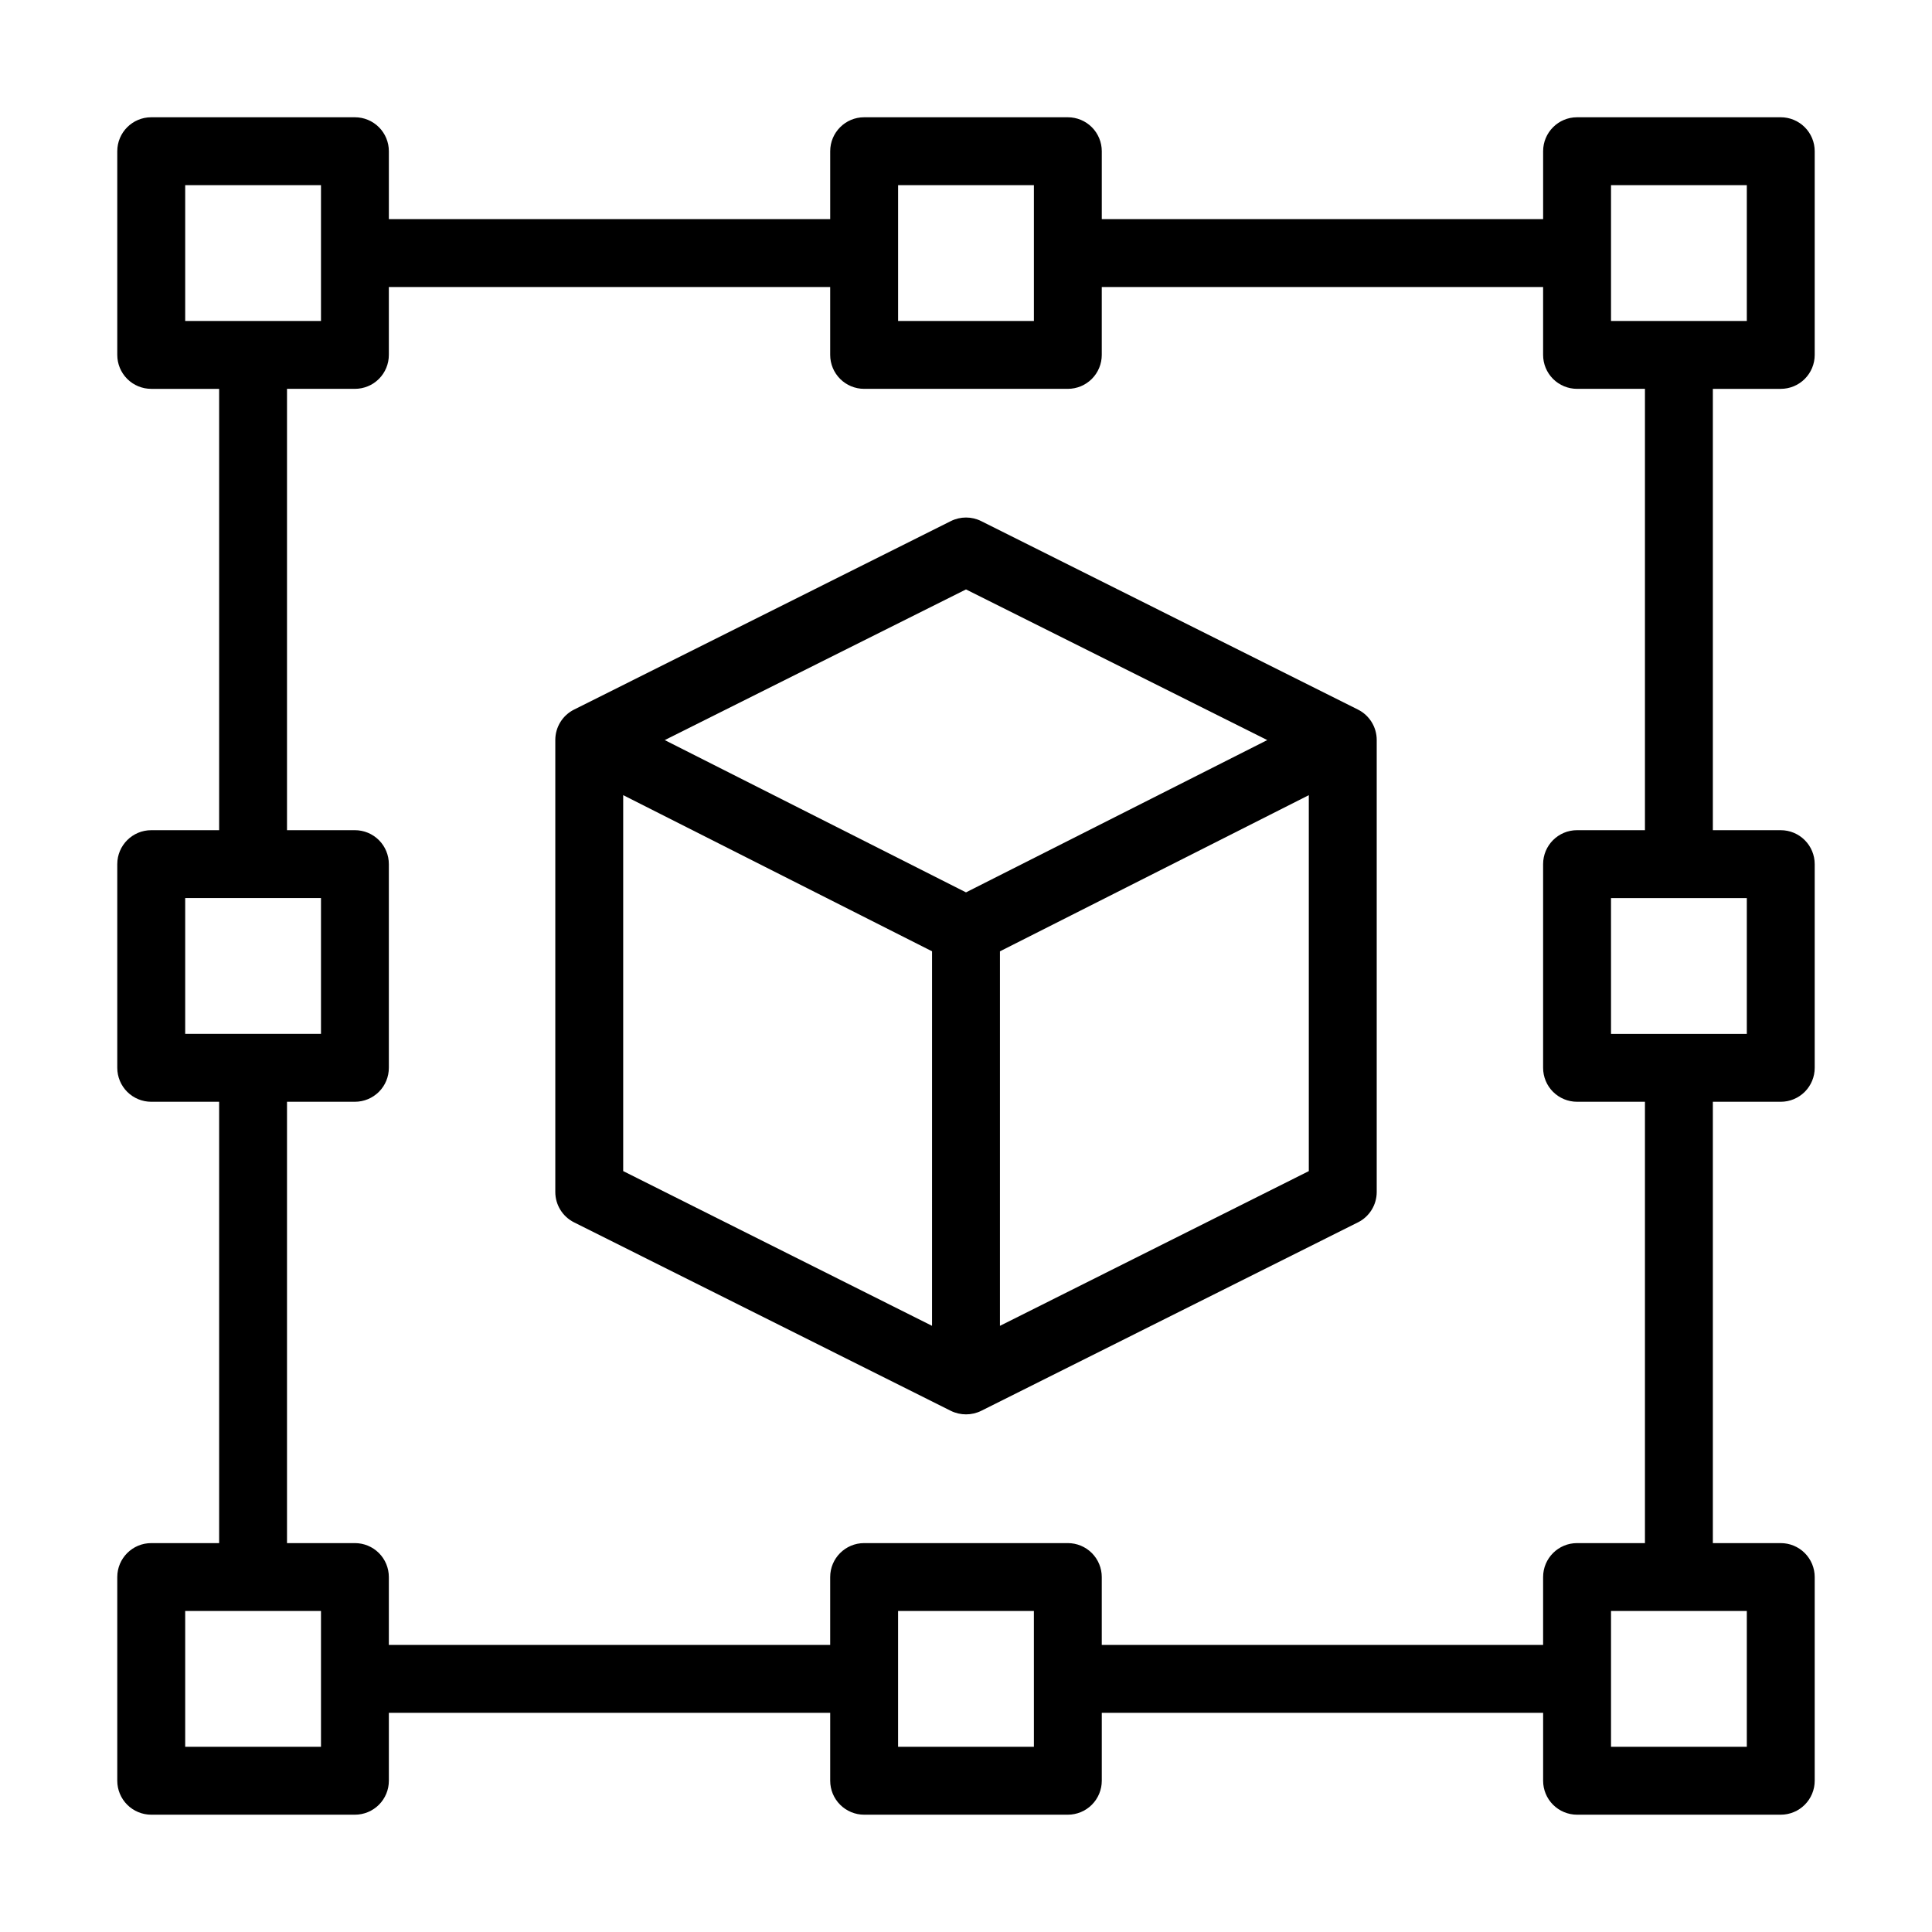
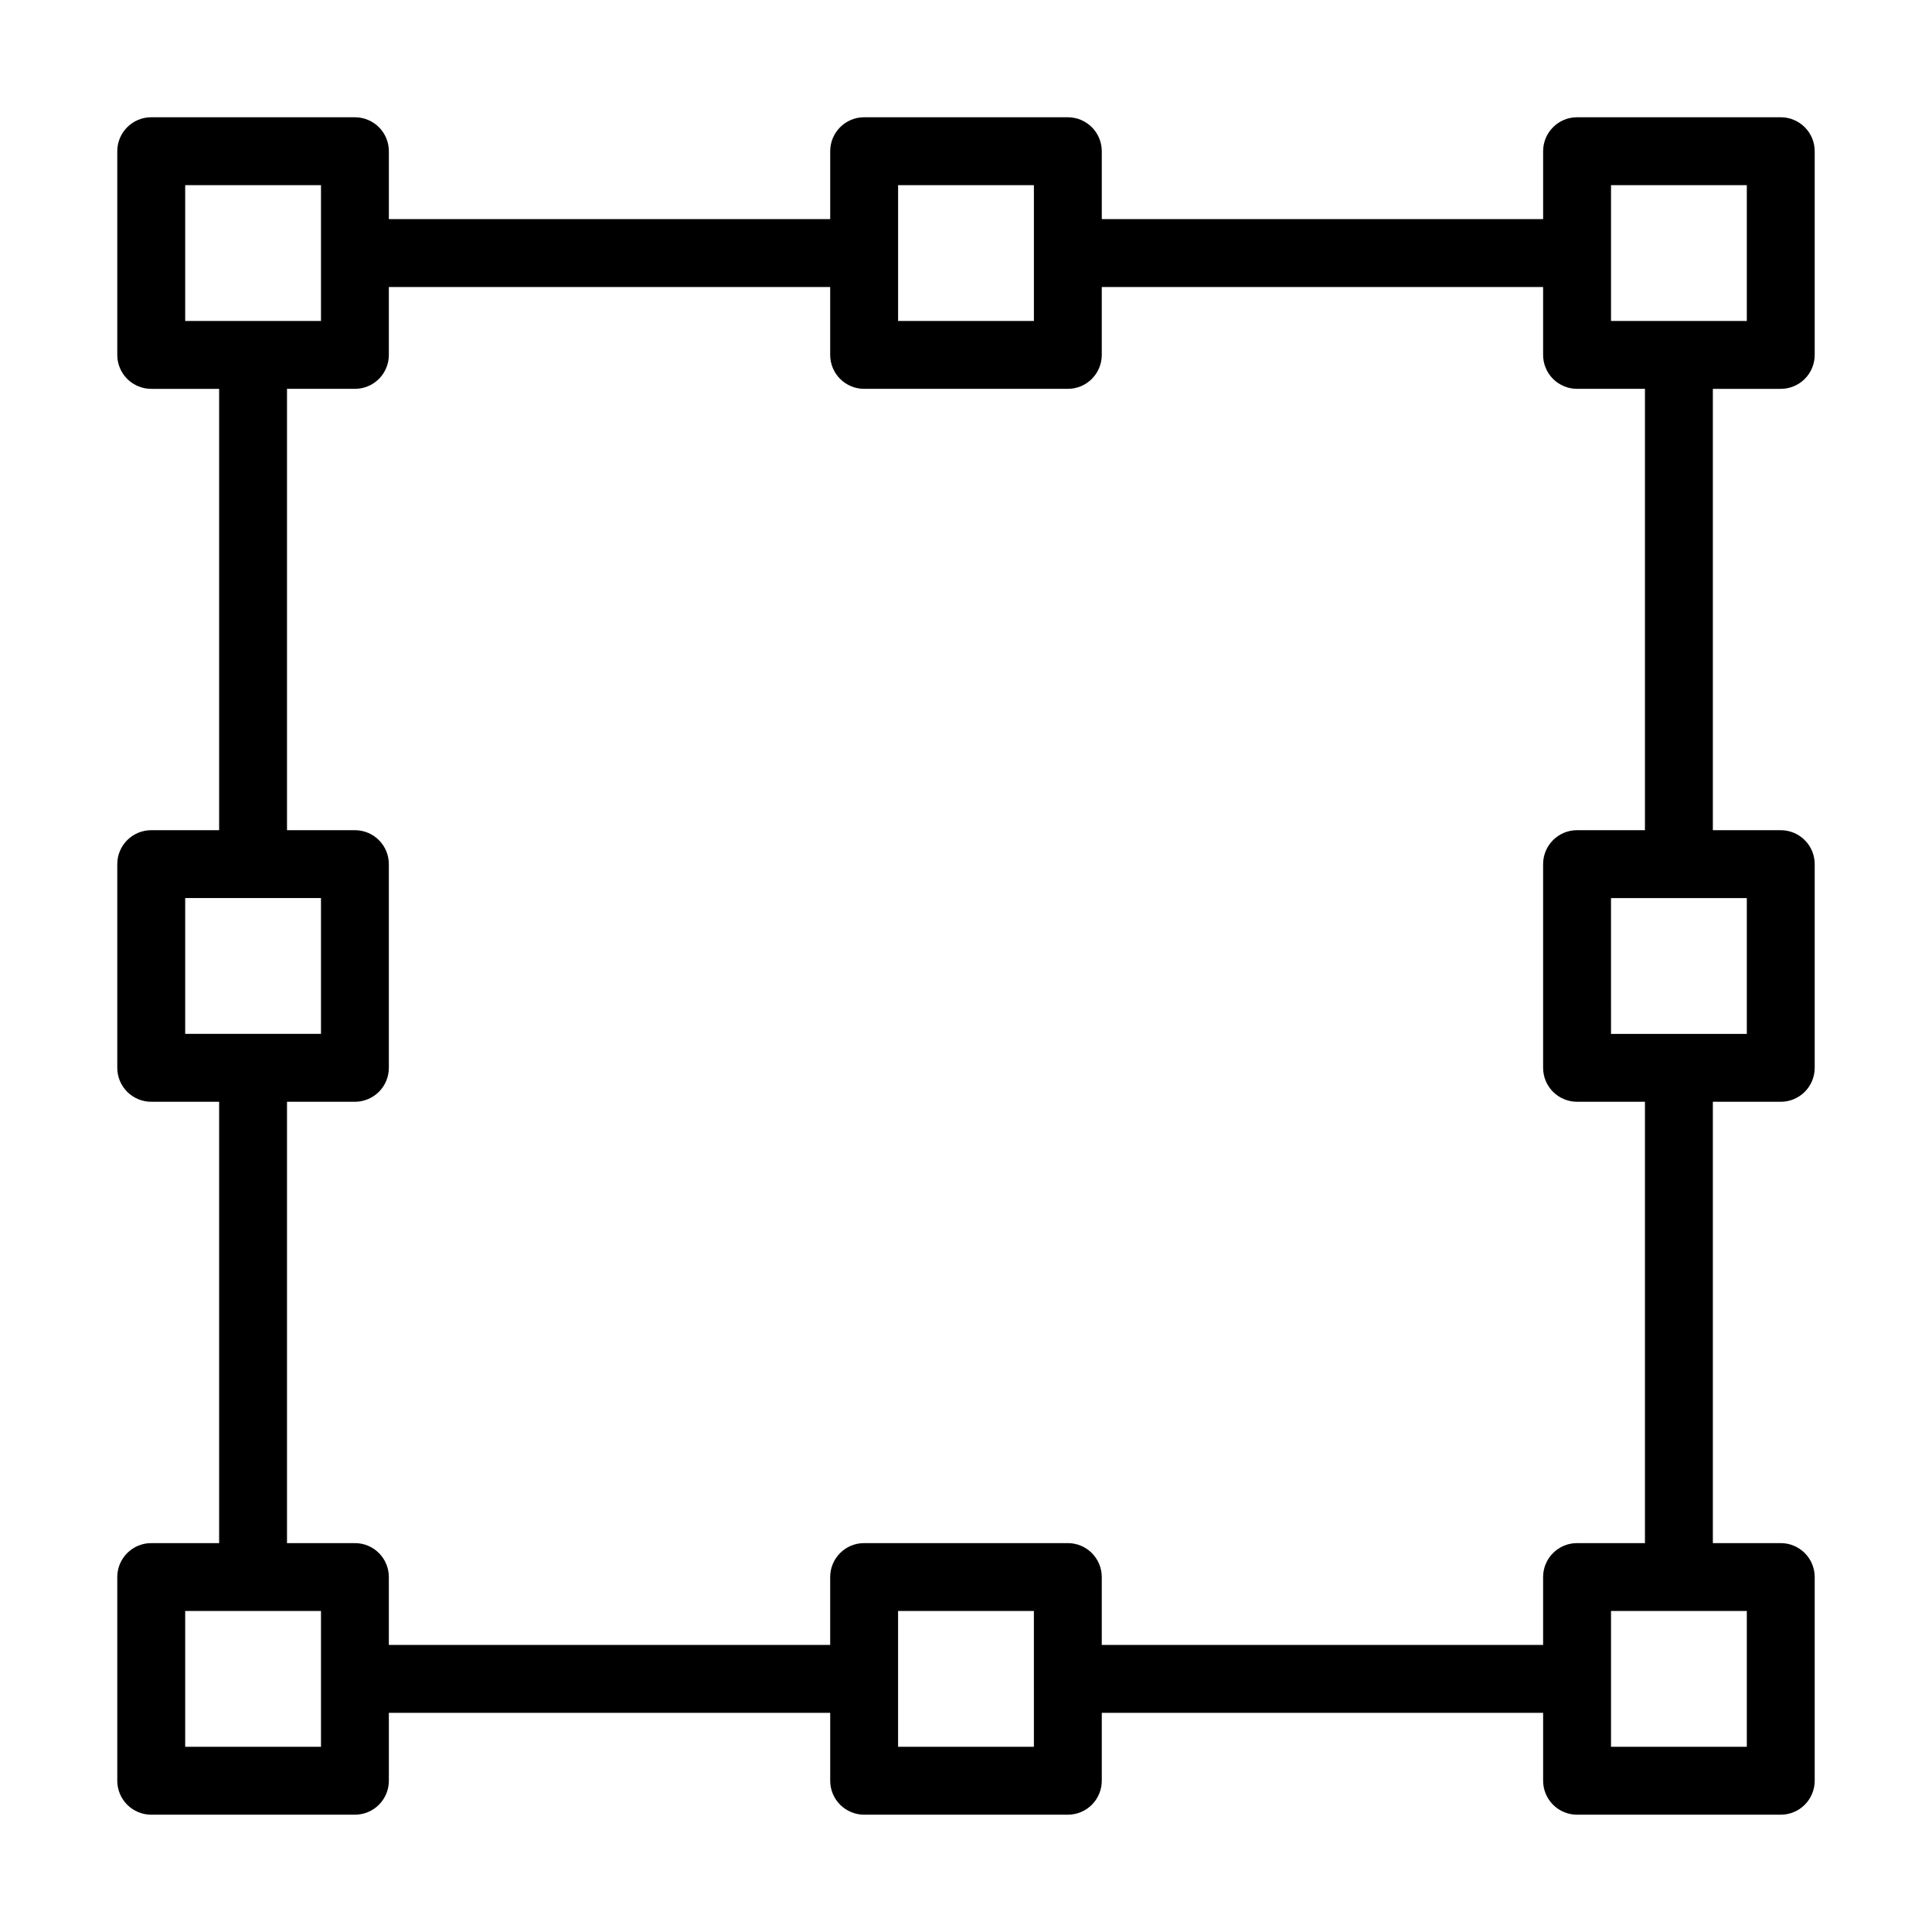
<svg xmlns="http://www.w3.org/2000/svg" fill="#000000" width="800px" height="800px" version="1.1" viewBox="144 144 512 512">
  <g>
    <path d="m615.92 247.05c2.387 0 4.672-0.945 6.359-2.633s2.637-3.977 2.637-6.363v-53.977c0-2.387-0.949-4.676-2.637-6.363s-3.973-2.637-6.359-2.637h-53.98c-4.969 0-8.996 4.031-8.996 9v17.992h-116.96v-17.992c0-2.387-0.949-4.676-2.633-6.363-1.688-1.688-3.977-2.637-6.363-2.637h-53.98c-4.969 0-8.996 4.031-8.996 9v17.992h-116.96v-17.992c0-2.387-0.945-4.676-2.633-6.363s-3.977-2.637-6.363-2.637h-53.977c-4.969 0-9 4.031-9 9v53.977c0 2.387 0.949 4.676 2.637 6.363s3.977 2.633 6.363 2.633h17.992v116.96h-17.992c-4.969 0-9 4.027-9 8.996v53.98c0 2.387 0.949 4.676 2.637 6.363 1.688 1.684 3.977 2.633 6.363 2.633h17.992v116.96h-17.992c-4.969 0-9 4.027-9 8.996v53.98c0 2.387 0.949 4.672 2.637 6.359s3.977 2.637 6.363 2.637h53.977c2.387 0 4.676-0.949 6.363-2.637s2.633-3.973 2.633-6.359v-17.996h116.96v17.996c0 2.387 0.949 4.672 2.637 6.359s3.973 2.637 6.359 2.637h53.98c2.387 0 4.676-0.949 6.363-2.637 1.684-1.688 2.633-3.973 2.633-6.359v-17.996h116.96v17.996c0 2.387 0.945 4.672 2.633 6.359s3.977 2.637 6.363 2.637h53.98c2.387 0 4.672-0.949 6.359-2.637s2.637-3.973 2.637-6.359v-53.98c0-2.387-0.949-4.676-2.637-6.363s-3.973-2.633-6.359-2.633h-17.996v-116.96h17.996c2.387 0 4.672-0.949 6.359-2.633 1.688-1.688 2.637-3.977 2.637-6.363v-53.98c0-2.387-0.949-4.672-2.637-6.359s-3.973-2.637-6.359-2.637h-17.996v-116.96zm-44.984-53.98h35.988v35.988h-35.988zm-188.93 0.004h35.988v35.988l-35.988-0.004zm-188.93 0h35.988v35.988h-35.988zm0 224.91v-35.988h35.988v35.988zm35.988 188.93h-35.988v-35.988h35.988zm188.93 0h-35.992v-35.988h35.988zm188.93 0h-35.988v-35.988h35.988zm0-224.91v35.988h-35.988l-0.004-35.992zm-26.996-17.996h-17.992c-4.969 0-8.996 4.027-8.996 8.996v53.98c0 2.387 0.945 4.676 2.633 6.363 1.688 1.684 3.977 2.633 6.363 2.633h17.992v116.96h-17.992c-4.969 0-8.996 4.027-8.996 8.996v17.992h-116.96v-17.992c0-2.387-0.949-4.676-2.633-6.363-1.688-1.688-3.977-2.633-6.363-2.633h-53.98c-4.969 0-8.996 4.027-8.996 8.996v17.992h-116.96v-17.992c0-2.387-0.945-4.676-2.633-6.363s-3.977-2.633-6.363-2.633h-17.992v-116.96h17.992c2.387 0 4.676-0.949 6.363-2.633 1.688-1.688 2.633-3.977 2.633-6.363v-53.98c0-2.387-0.945-4.672-2.633-6.359s-3.977-2.637-6.363-2.637h-17.992v-116.96h17.992c2.387 0 4.676-0.945 6.363-2.633s2.633-3.977 2.633-6.363v-17.992h116.96v17.992c0 2.387 0.949 4.676 2.637 6.363s3.973 2.633 6.359 2.633h53.98c2.387 0 4.676-0.945 6.363-2.633 1.684-1.688 2.633-3.977 2.633-6.363v-17.992h116.96v17.992c0 2.387 0.945 4.676 2.633 6.363s3.977 2.633 6.363 2.633h17.992z" />
-     <path d="m503.88 332.05-99.848-49.949c-2.535-1.27-5.523-1.27-8.059 0l-99.844 49.949c-3.047 1.527-4.969 4.641-4.969 8.043v119.8c0 3.402 1.922 6.516 4.969 8.043l99.844 49.949c2.543 1.25 5.519 1.25 8.059 0l99.844-49.949h0.004c3.043-1.527 4.965-4.641 4.965-8.043v-119.8c0-3.402-1.922-6.516-4.965-8.043zm-103.88-31.848 79.836 39.926-79.836 40.359-79.836-40.355zm-90.848 54.52 81.852 41.383-0.004 99.254-81.848-41.008zm99.844 140.64v-99.25l81.852-41.383v99.629z" />
  </g>
</svg>